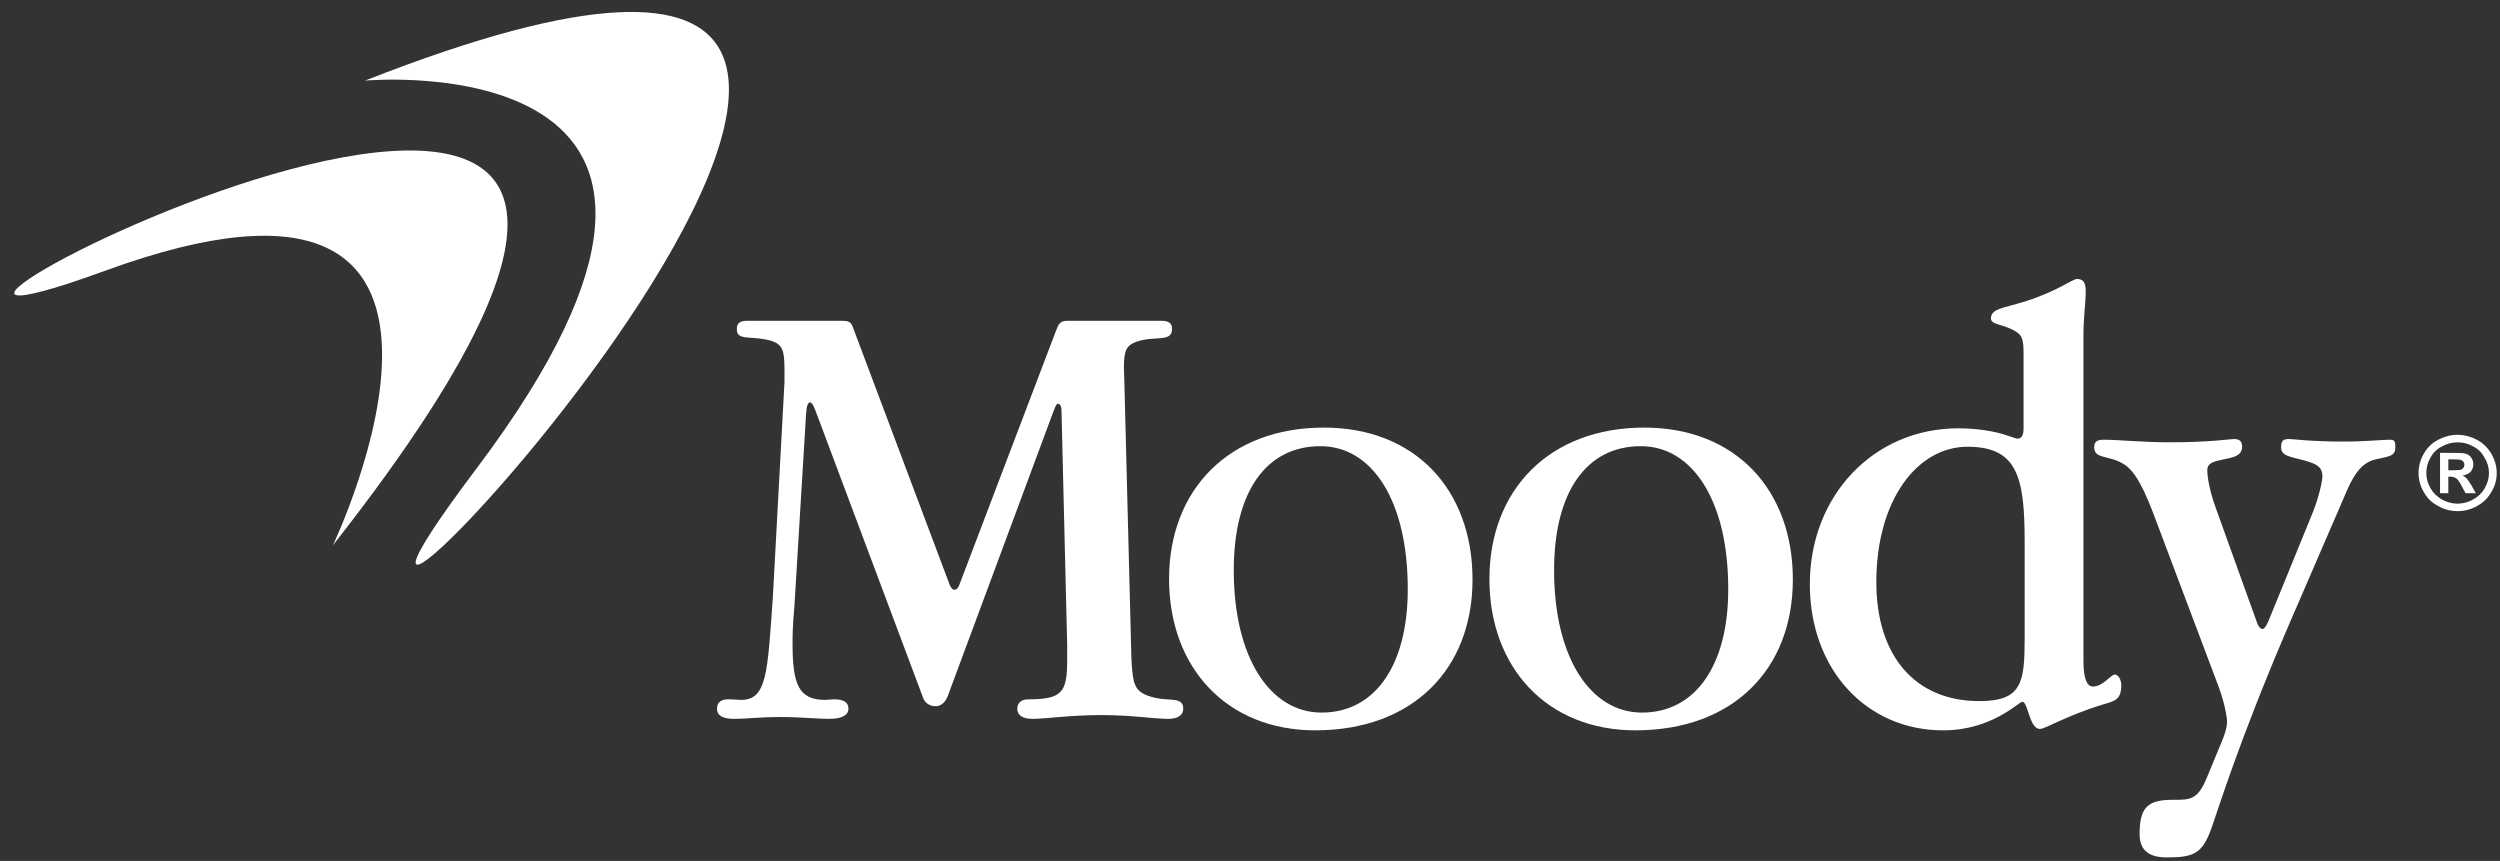
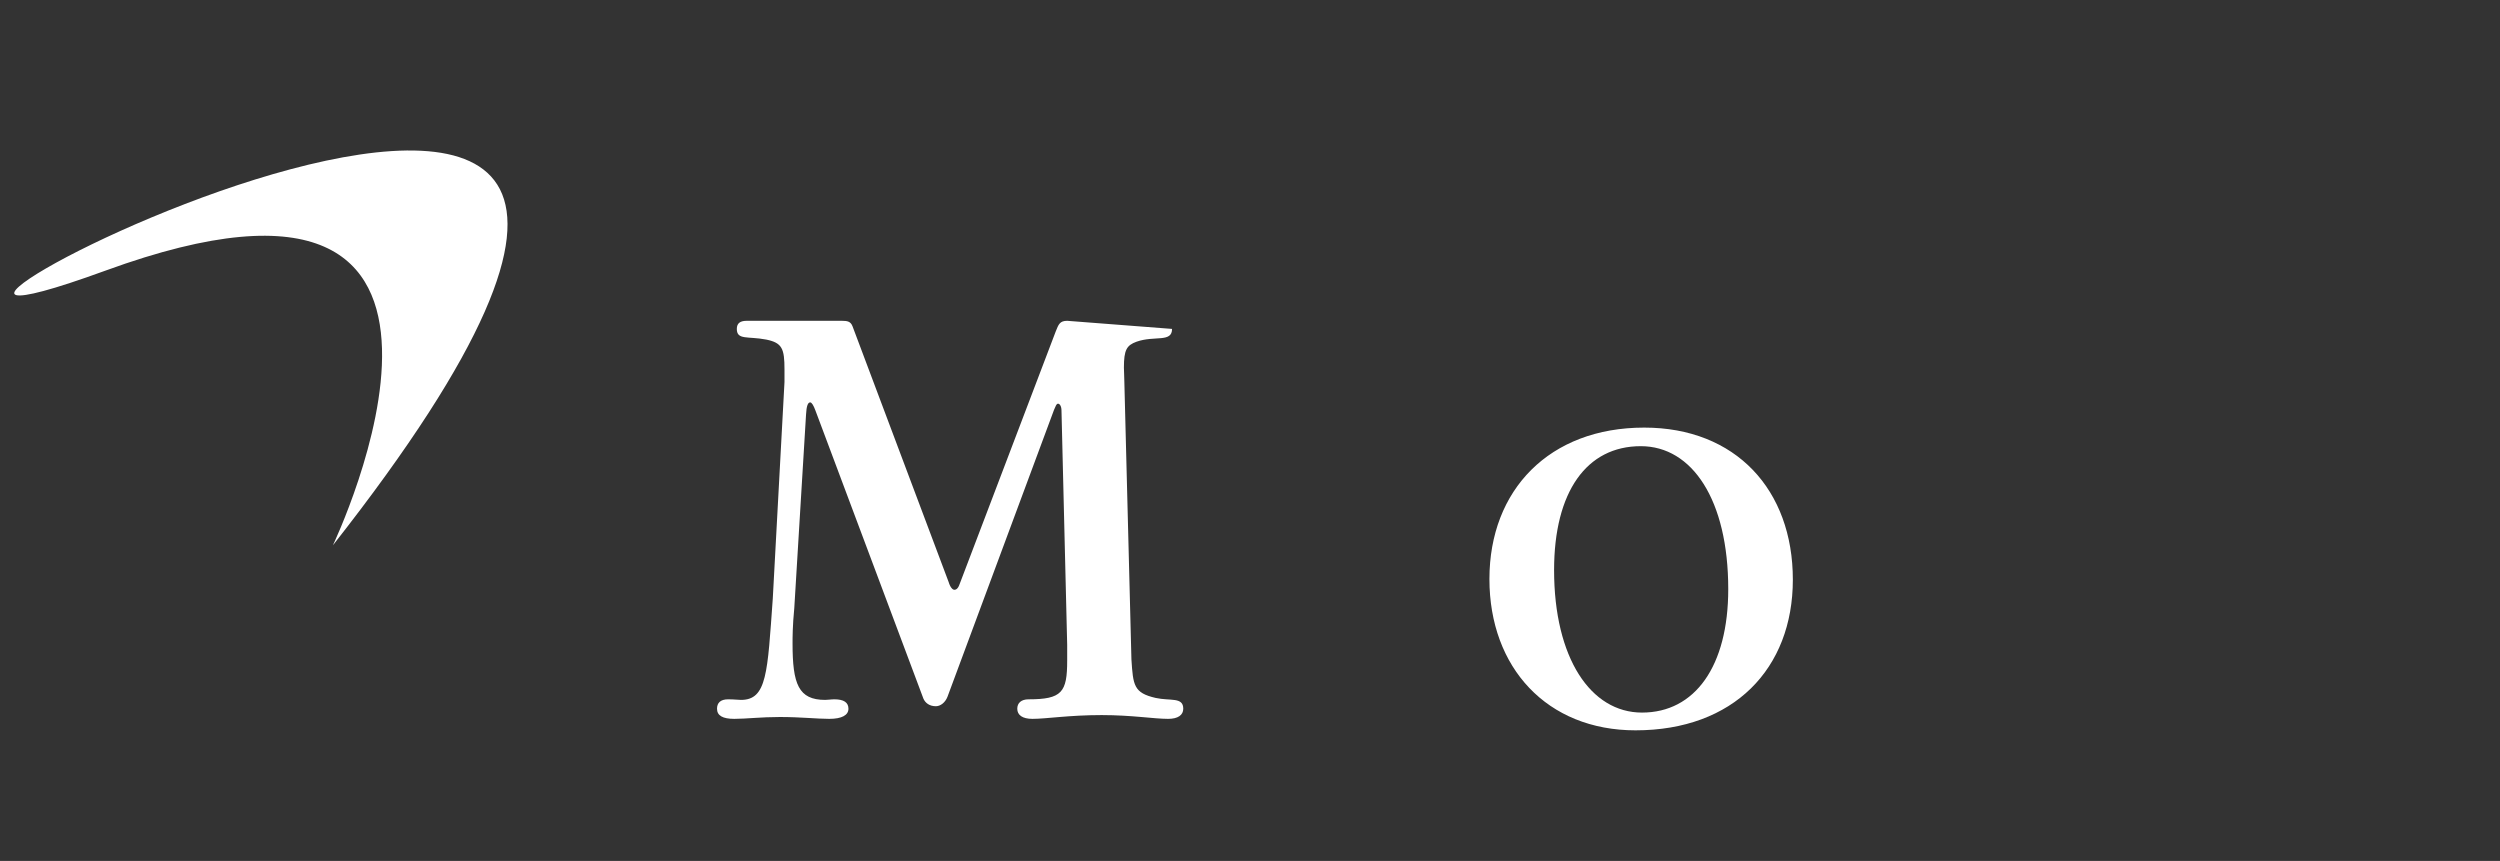
<svg xmlns="http://www.w3.org/2000/svg" width="151px" height="52px" viewBox="0 0 151 52" version="1.1">
  <rect x="0" y="0" width="151" height="52" fill="#333333" stroke="none" />
  <title>Group 34</title>
  <g id="Page-1" stroke="none" stroke-width="1" fill="none" fill-rule="evenodd">
    <g id="Home" transform="translate(-818, -6285)" fill="#FFFFFF">
      <g id="Group-10" transform="translate(-1, 5608)">
        <g id="Group-89" transform="translate(812, 386)">
          <g id="Group-56" transform="translate(0, 0.439)">
            <g id="Group-34" transform="translate(7.859, 291.283)">
-               <path d="M48.395,24.078 L54.916,41.478 C55.03,41.736 55.28,41.934 55.667,41.934 C55.946,41.934 56.233,41.71 56.368,41.366 L62.801,24.041 C62.906,23.81 62.941,23.661 63.047,23.661 C63.147,23.661 63.255,23.81 63.255,24.078 L63.599,38.223 L63.599,39.18 C63.599,41.092 63.285,41.517 61.263,41.517 C60.829,41.517 60.584,41.736 60.584,42.085 C60.584,42.469 60.899,42.697 61.498,42.697 C62.343,42.697 63.71,42.469 65.68,42.469 C67.51,42.469 68.835,42.697 69.694,42.697 C70.29,42.697 70.61,42.469 70.61,42.085 C70.61,41.366 69.832,41.627 68.947,41.434 C67.615,41.129 67.58,40.673 67.479,39.105 L67.052,22.354 C67.052,22.01 67.025,21.747 67.025,21.486 C67.025,20.405 67.192,20.137 67.786,19.918 C68.879,19.53 69.933,19.988 69.933,19.144 C69.933,18.8 69.727,18.655 69.311,18.655 L63.599,18.655 C63.147,18.655 63.075,18.877 62.906,19.3 L57.133,34.476 C57.037,34.783 56.925,34.901 56.785,34.901 C56.675,34.901 56.535,34.752 56.441,34.439 L50.637,18.995 C50.525,18.69 50.319,18.655 49.999,18.655 L49.815,18.655 L44.239,18.655 C43.851,18.655 43.645,18.8 43.645,19.144 C43.645,19.833 44.309,19.574 45.427,19.789 C46.386,19.988 46.524,20.335 46.524,21.593 L46.524,22.01 L46.524,22.354 L45.817,35.432 C45.495,39.91 45.47,41.552 43.895,41.552 C43.74,41.552 43.49,41.517 43.115,41.517 C42.655,41.517 42.449,41.736 42.449,42.085 C42.449,42.504 42.798,42.697 43.49,42.697 C44.195,42.697 45.107,42.585 46.248,42.585 C47.504,42.585 48.49,42.697 49.226,42.697 C49.999,42.697 50.387,42.469 50.387,42.085 C50.387,41.71 50.111,41.517 49.539,41.517 C49.333,41.517 49.158,41.552 48.985,41.552 C47.366,41.552 47.011,40.596 47.011,38.149 C47.011,37.8 47.011,37.081 47.116,36.004 L47.826,24.315 C47.852,23.81 47.935,23.582 48.076,23.582 C48.172,23.582 48.284,23.773 48.395,24.078" id="Fill-46" />
-               <path d="M84.17,34.865 C84.17,39.518 82.163,42.318 78.964,42.318 C75.875,42.318 73.66,39.029 73.66,33.713 C73.66,28.975 75.623,26.227 78.896,26.227 C81.996,26.227 84.17,29.468 84.17,34.865 M88.081,34.29 C88.081,28.861 84.63,25.105 79.102,25.105 C73.366,25.105 69.753,28.861 69.753,34.253 C69.753,39.605 73.243,43.39 78.576,43.39 C84.49,43.39 88.081,39.673 88.081,34.29" id="Fill-47" />
+               <path d="M48.395,24.078 L54.916,41.478 C55.03,41.736 55.28,41.934 55.667,41.934 C55.946,41.934 56.233,41.71 56.368,41.366 L62.801,24.041 C62.906,23.81 62.941,23.661 63.047,23.661 C63.147,23.661 63.255,23.81 63.255,24.078 L63.599,38.223 L63.599,39.18 C63.599,41.092 63.285,41.517 61.263,41.517 C60.829,41.517 60.584,41.736 60.584,42.085 C60.584,42.469 60.899,42.697 61.498,42.697 C62.343,42.697 63.71,42.469 65.68,42.469 C67.51,42.469 68.835,42.697 69.694,42.697 C70.29,42.697 70.61,42.469 70.61,42.085 C70.61,41.366 69.832,41.627 68.947,41.434 C67.615,41.129 67.58,40.673 67.479,39.105 L67.052,22.354 C67.052,22.01 67.025,21.747 67.025,21.486 C67.025,20.405 67.192,20.137 67.786,19.918 C68.879,19.53 69.933,19.988 69.933,19.144 L63.599,18.655 C63.147,18.655 63.075,18.877 62.906,19.3 L57.133,34.476 C57.037,34.783 56.925,34.901 56.785,34.901 C56.675,34.901 56.535,34.752 56.441,34.439 L50.637,18.995 C50.525,18.69 50.319,18.655 49.999,18.655 L49.815,18.655 L44.239,18.655 C43.851,18.655 43.645,18.8 43.645,19.144 C43.645,19.833 44.309,19.574 45.427,19.789 C46.386,19.988 46.524,20.335 46.524,21.593 L46.524,22.01 L46.524,22.354 L45.817,35.432 C45.495,39.91 45.47,41.552 43.895,41.552 C43.74,41.552 43.49,41.517 43.115,41.517 C42.655,41.517 42.449,41.736 42.449,42.085 C42.449,42.504 42.798,42.697 43.49,42.697 C44.195,42.697 45.107,42.585 46.248,42.585 C47.504,42.585 48.49,42.697 49.226,42.697 C49.999,42.697 50.387,42.469 50.387,42.085 C50.387,41.71 50.111,41.517 49.539,41.517 C49.333,41.517 49.158,41.552 48.985,41.552 C47.366,41.552 47.011,40.596 47.011,38.149 C47.011,37.8 47.011,37.081 47.116,36.004 L47.826,24.315 C47.852,23.81 47.935,23.582 48.076,23.582 C48.172,23.582 48.284,23.773 48.395,24.078" id="Fill-46" />
              <path d="M103.527,34.865 C103.527,39.518 101.518,42.318 98.317,42.318 C95.224,42.318 93.008,39.029 93.008,33.713 C93.008,28.975 94.974,26.227 98.245,26.227 C101.345,26.227 103.527,29.468 103.527,34.865 M107.429,34.29 C107.429,28.861 103.979,25.105 98.451,25.105 C92.732,25.105 89.102,28.861 89.102,34.253 C89.102,39.605 92.583,43.39 97.925,43.39 C103.841,43.39 107.429,39.673 107.429,34.29" id="Fill-48" />
-               <path d="M121.364,20.682 L121.364,25.186 C121.364,25.579 121.211,25.767 121.051,25.767 L120.939,25.767 L120.367,25.579 C119.699,25.348 118.652,25.149 117.416,25.149 C112.322,25.149 108.455,29.208 108.455,34.556 C108.455,39.753 111.906,43.391 116.507,43.391 C119.467,43.391 121.051,41.669 121.294,41.669 C121.64,41.669 121.708,43.305 122.35,43.305 C122.694,43.305 123.928,42.505 126.175,41.823 C126.85,41.625 127.267,41.551 127.267,40.669 C127.267,40.288 127.058,40.02 126.877,40.02 C126.627,40.02 126.175,40.746 125.551,40.746 C125.19,40.746 124.981,40.25 124.981,39.215 L124.981,19.454 C124.981,18.465 125.119,17.584 125.119,16.854 C125.119,16.358 124.981,16.128 124.591,16.128 C124.313,16.128 123.362,16.897 121.395,17.503 C120.159,17.886 119.394,17.921 119.394,18.507 C119.394,18.88 119.993,18.84 120.689,19.185 C121.294,19.485 121.364,19.722 121.364,20.682 L121.364,20.682 Z M121.43,37.845 C121.43,40.518 121.257,41.625 118.693,41.625 C114.826,41.625 112.471,38.913 112.471,34.437 C112.471,29.51 114.923,26.261 117.983,26.261 C121.007,26.261 121.43,28.129 121.43,31.992 L121.43,37.845 Z" id="Fill-49" />
-               <path d="M138.816,30.273 L136.145,36.812 C136.007,37.112 135.906,37.268 135.801,37.268 C135.689,37.268 135.551,37.154 135.439,36.812 L132.99,30.003 C132.6,28.942 132.462,28.098 132.462,27.673 C132.462,27.1 133.128,27.137 133.967,26.905 C134.355,26.793 134.565,26.6 134.565,26.258 C134.565,25.949 134.427,25.795 134.07,25.795 C133.86,25.795 132.624,25.993 130.227,25.993 C128.485,25.993 127.111,25.837 126.198,25.837 C125.814,25.837 125.63,25.949 125.63,26.295 C125.63,27.019 126.52,26.76 127.388,27.293 C128.122,27.708 128.696,28.905 129.397,30.808 L133.012,40.402 C133.514,41.667 133.654,42.583 133.654,42.888 C133.654,43.193 133.542,43.577 133.334,44.074 L132.418,46.291 C131.892,47.554 131.439,47.587 130.521,47.587 L130.341,47.587 C128.831,47.587 128.373,48.087 128.373,49.655 C128.373,50.609 128.904,51.067 130.019,51.067 C131.684,51.067 132.168,50.808 132.712,49.309 C133.128,48.129 134.383,44.042 137.267,37.301 L140.897,28.905 C141.379,27.793 141.879,27.181 142.659,27.019 C143.456,26.835 143.82,26.835 143.82,26.295 C143.82,25.912 143.778,25.837 143.456,25.837 C143.044,25.837 142.061,25.949 140.65,25.949 C138.708,25.949 137.654,25.795 137.405,25.795 C137.059,25.795 136.921,25.881 136.921,26.295 C136.921,26.793 137.335,26.835 138.364,27.1 C139.022,27.293 139.414,27.449 139.414,28.056 C139.414,28.291 139.232,29.24 138.816,30.273" id="Fill-50" />
-               <path d="M147.02,27.682 L147.23,27.682 C147.517,27.682 147.699,27.667 147.767,27.656 C147.837,27.625 147.89,27.592 147.931,27.533 C147.973,27.48 147.99,27.415 147.99,27.347 C147.99,27.276 147.973,27.224 147.931,27.171 C147.89,27.112 147.837,27.081 147.767,27.057 C147.699,27.033 147.506,27.02 147.23,27.02 L147.02,27.02 L147.02,27.682 Z M146.52,29.068 L146.52,26.632 L147.02,26.632 C147.491,26.632 147.752,26.643 147.82,26.643 C147.973,26.652 148.115,26.684 148.21,26.739 C148.293,26.788 148.376,26.86 148.433,26.972 C148.503,27.081 148.529,27.2 148.529,27.32 C148.529,27.496 148.477,27.645 148.365,27.774 C148.253,27.888 148.087,27.969 147.879,28.002 C147.949,28.031 148.004,28.057 148.043,28.099 C148.087,28.125 148.142,28.189 148.21,28.281 C148.236,28.307 148.293,28.401 148.405,28.575 L148.683,29.068 L148.061,29.068 L147.852,28.68 C147.712,28.408 147.603,28.246 147.506,28.178 C147.405,28.108 147.298,28.07 147.16,28.07 L147.02,28.07 L147.02,29.068 L146.52,29.068 Z M147.574,25.996 C147.256,25.996 146.937,26.07 146.643,26.239 C146.341,26.391 146.106,26.614 145.94,26.919 C145.773,27.209 145.69,27.522 145.69,27.849 C145.69,28.169 145.773,28.469 145.94,28.763 C146.106,29.055 146.341,29.281 146.632,29.447 C146.937,29.612 147.239,29.7 147.574,29.7 C147.907,29.7 148.225,29.612 148.514,29.447 C148.821,29.281 149.057,29.055 149.222,28.763 C149.386,28.469 149.474,28.169 149.474,27.849 C149.474,27.522 149.386,27.209 149.206,26.919 C149.04,26.614 148.821,26.391 148.514,26.239 C148.21,26.07 147.907,25.996 147.574,25.996 L147.574,25.996 Z M147.585,25.54 C147.973,25.54 148.376,25.645 148.738,25.838 C149.112,26.029 149.401,26.323 149.621,26.684 C149.831,27.057 149.943,27.445 149.943,27.849 C149.943,28.246 149.844,28.632 149.621,28.989 C149.415,29.355 149.123,29.645 148.753,29.842 C148.376,30.05 147.99,30.151 147.585,30.151 C147.171,30.151 146.77,30.05 146.409,29.842 C146.019,29.645 145.732,29.355 145.534,28.989 C145.326,28.632 145.221,28.246 145.221,27.849 C145.221,27.445 145.326,27.057 145.534,26.684 C145.745,26.323 146.034,26.029 146.409,25.838 C146.781,25.645 147.171,25.54 147.585,25.54 L147.585,25.54 Z" id="Fill-51" />
-               <path d="M21.187,4.147 C21.187,4.147 47.394,1.73 27.892,27.618 C8.39,53.513 76.106,-17.432 21.187,4.147" id="Fill-52" />
              <path d="M19.248,32.214 C19.248,32.214 31.73,6.061 5.524,15.619 C-20.689,25.175 56.983,-15.797 19.248,32.214" id="Fill-53" />
            </g>
          </g>
        </g>
      </g>
    </g>
  </g>
</svg>